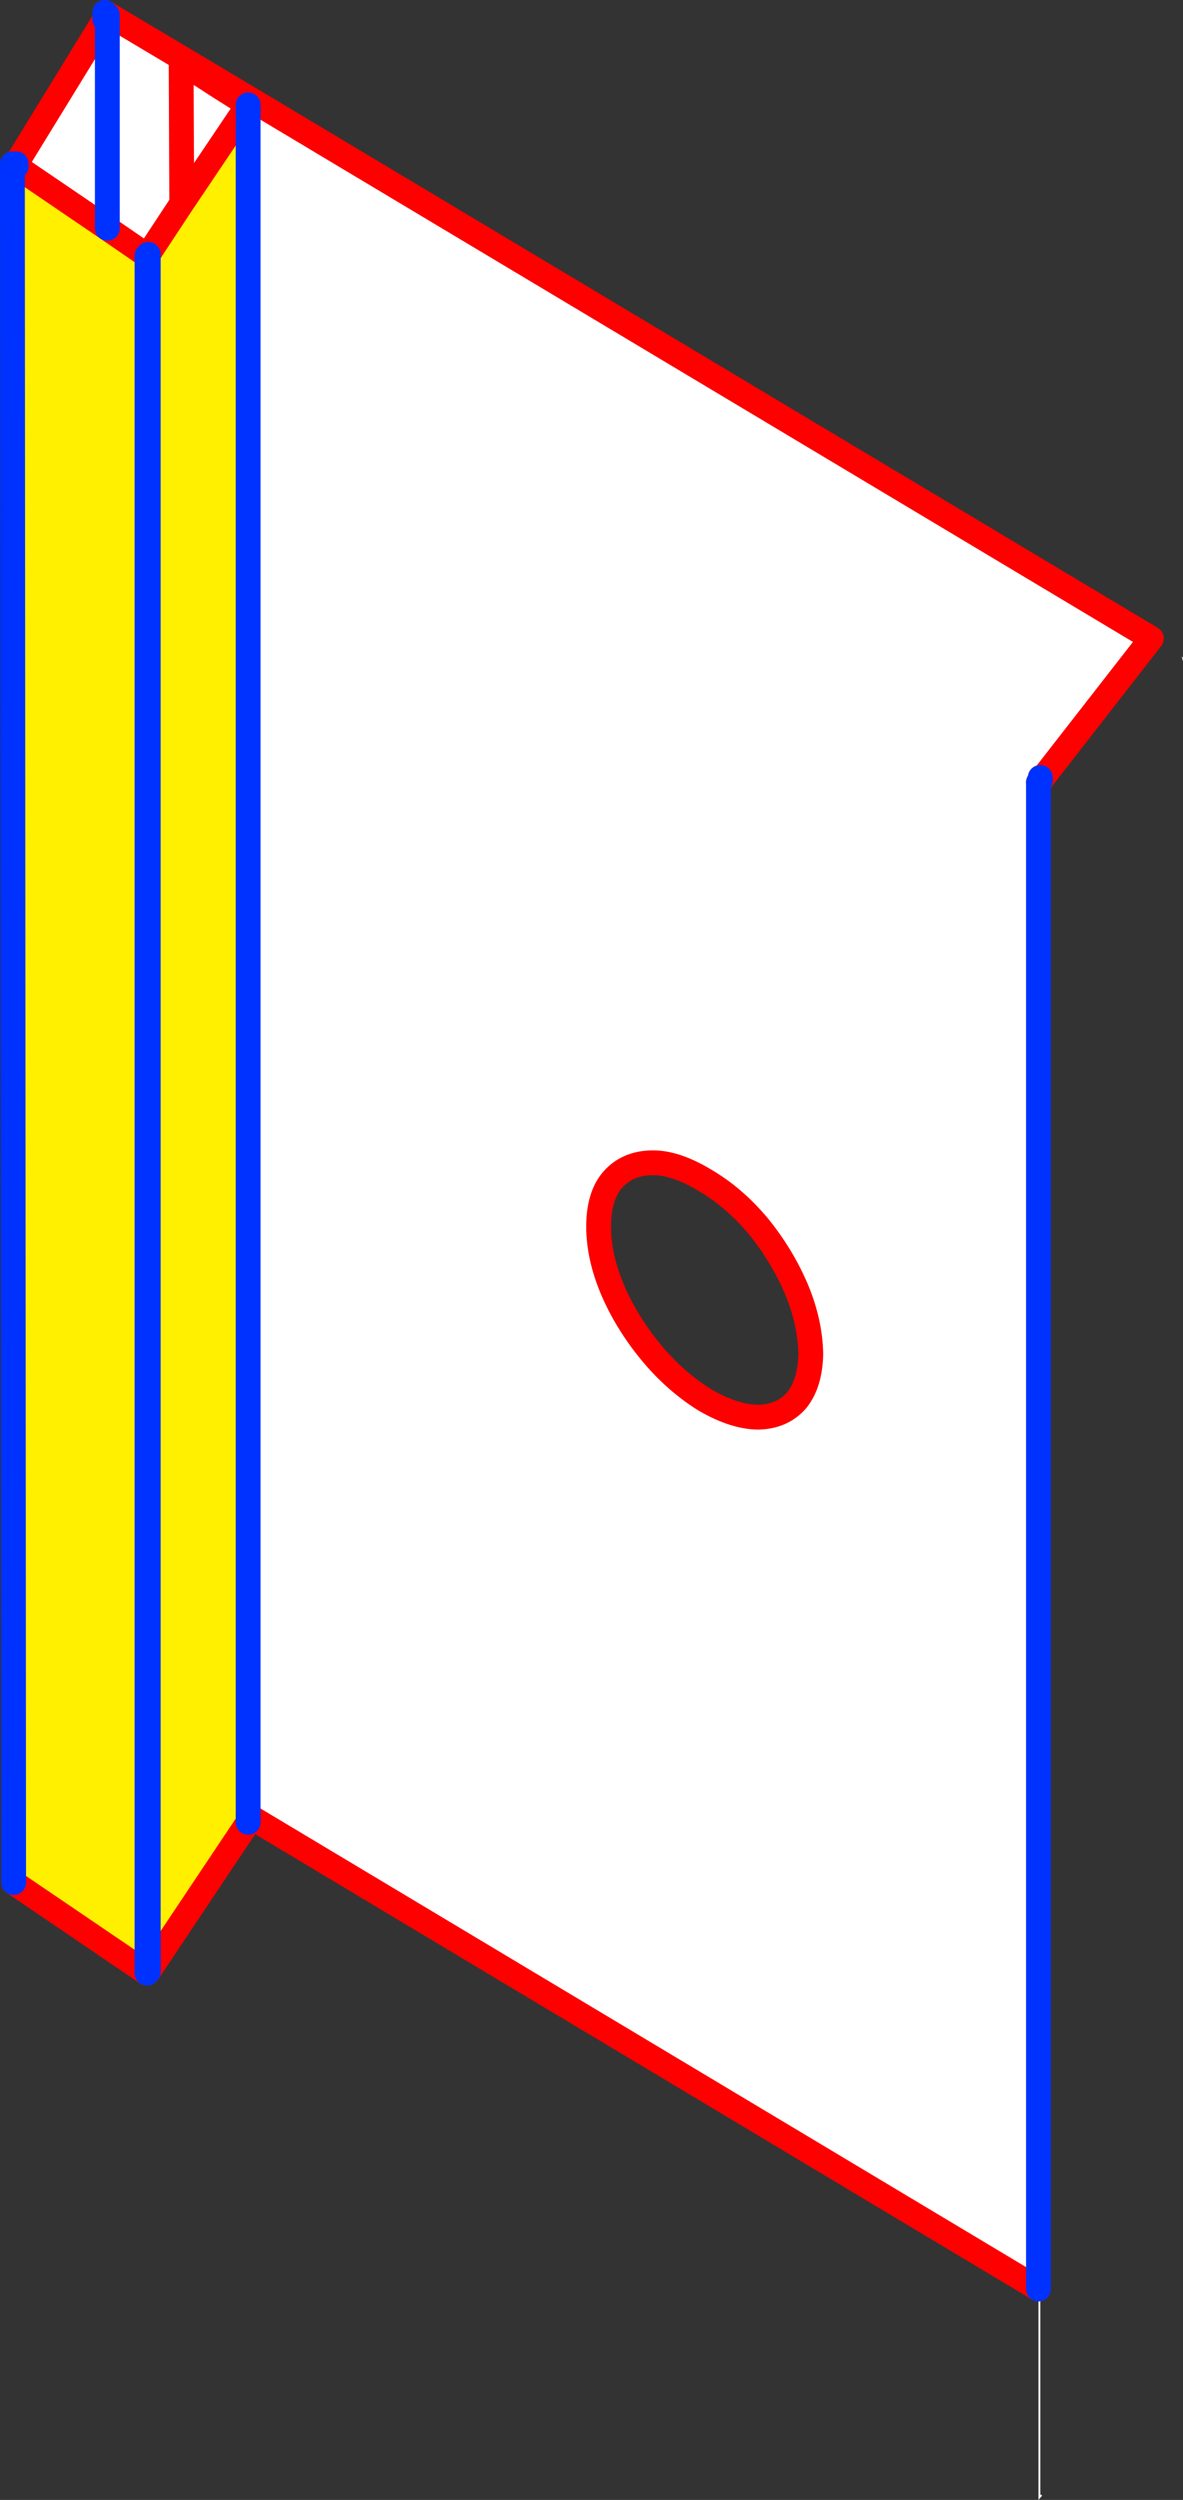
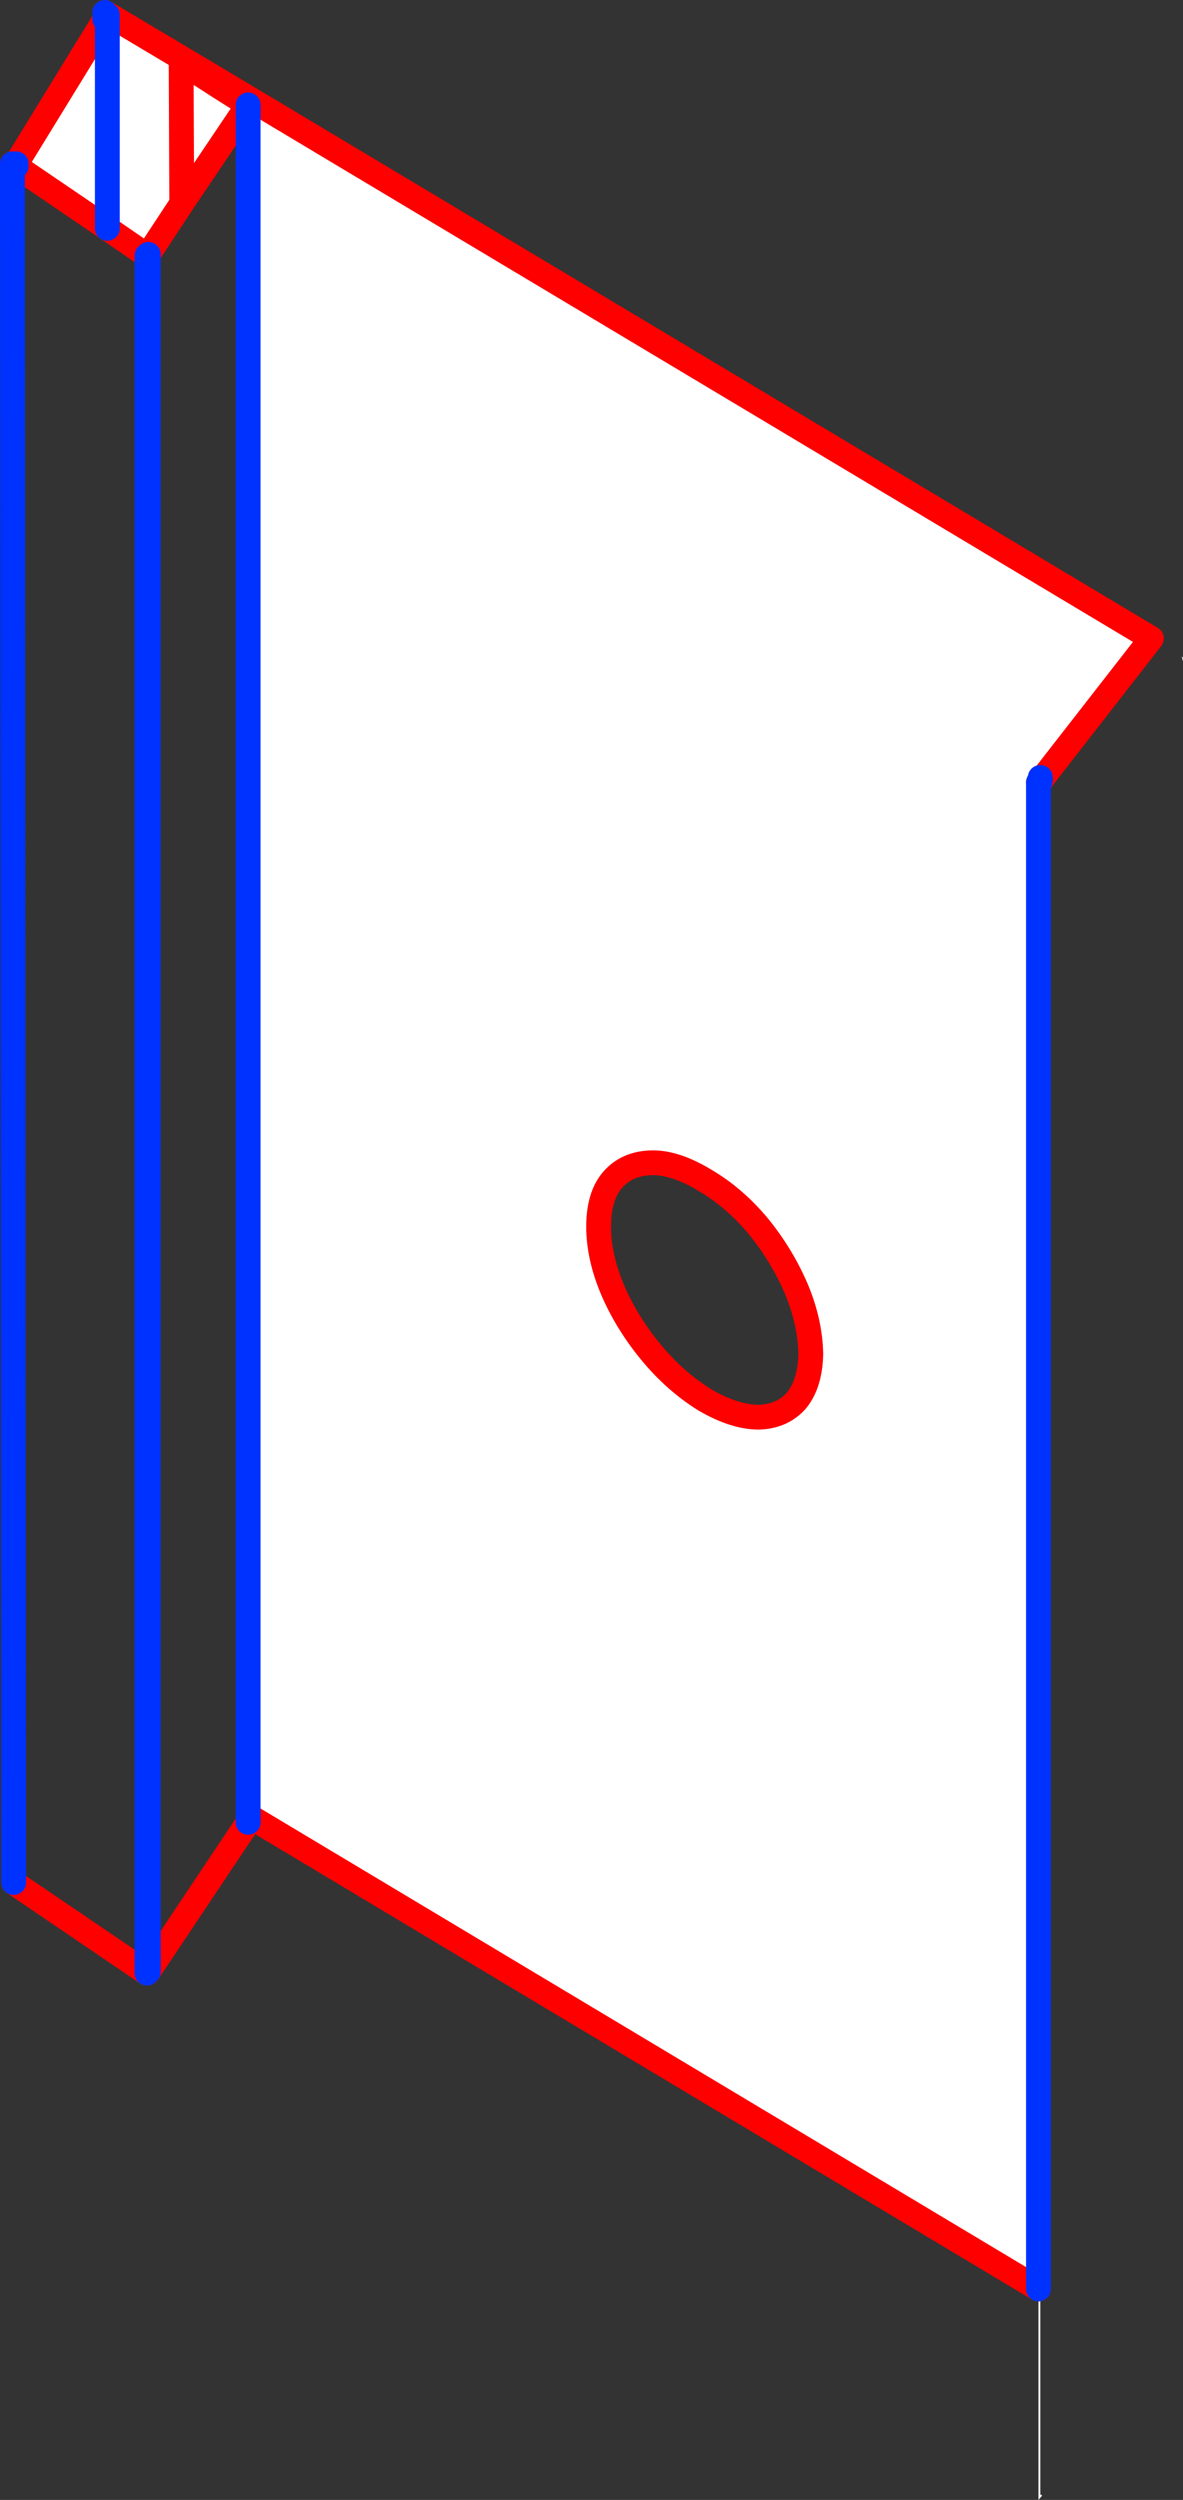
<svg xmlns="http://www.w3.org/2000/svg" height="201.45px" width="95.35px">
  <rect width="100%" height="100%" fill="#333333" stroke="none" />
  <g transform="matrix(1.0, 0.0, 0.0, 1.0, 48.15, 101.2)">
    <path d="M-30.3 -94.6 L-30.3 -94.1 -33.55 -96.2 -33.5 -84.8 -33.55 -96.2 -30.3 -94.1 -30.3 -94.6 44.65 -49.75 35.85 -38.45 35.7 -38.55 35.7 -38.3 35.55 -38.15 35.7 -38.3 35.7 99.8 35.85 99.9 35.55 100.25 35.55 83.25 -28.15 45.1 -28.15 -92.75 -33.5 -84.8 -36.2 -80.7 -36.2 40.3 -36.3 40.25 -36.3 -80.6 -39.5 -82.8 -39.5 -100.0 -39.5 -82.8 -46.85 -87.8 -46.85 -88.0 -39.7 -99.65 -39.7 -100.2 -30.3 -94.6 M-39.5 -100.0 L-39.7 -99.65 -39.5 -100.0 M-30.3 -94.1 L-28.15 -92.75 -30.3 -94.1 M47.2 -48.2 L47.2 -47.9 47.1 -48.3 47.2 -48.2 M16.05 11.65 Q17.15 10.3 17.2 7.9 17.15 5.35 16.05 2.7 14.9 0.0 13.0 -2.35 11.05 -4.7 8.65 -6.1 6.25 -7.55 4.35 -7.5 2.4 -7.45 1.25 -6.15 0.1 -4.85 0.1 -2.35 0.1 0.1 1.25 2.8 2.4 5.45 4.35 7.8 6.25 10.1 8.65 11.6 11.05 13.0 13.0 13.0 14.9 12.95 16.05 11.65 M35.55 -38.15 L35.55 83.25 35.55 -38.15" fill="#ffffff" fill-rule="evenodd" stroke="none" />
-     <path d="M-39.5 -82.8 L-36.3 -80.6 -36.3 40.25 -36.3 57.8 -47.05 50.5 -47.15 -88.0 -46.85 -87.8 -39.5 -82.8 M-36.2 40.3 L-36.2 -80.7 -33.5 -84.8 -28.15 -92.75 -28.15 45.1 -28.15 45.65 -36.2 57.7 -36.2 40.3" fill="#fff000" fill-rule="evenodd" stroke="none" />
    <path d="M-33.5 -84.8 L-33.55 -96.2 -30.3 -94.1 -30.3 -94.6 -39.7 -100.2 M-39.7 -99.65 L-39.5 -100.0 M-39.5 -82.8 L-36.3 -80.6 M-36.2 -80.7 L-33.5 -84.8 -28.15 -92.75 -30.3 -94.1 M-46.85 -87.8 L-47.15 -88.0 M-47.05 50.5 L-36.3 57.8 M-39.5 -82.8 L-46.85 -87.8 M-46.85 -88.0 L-39.7 -99.65 M35.7 -38.55 L35.85 -38.45 44.65 -49.75 -30.3 -94.6 M35.55 -38.15 L35.7 -38.3 M35.55 83.25 L-28.15 45.1 M-28.15 45.65 L-36.2 57.7 M16.05 11.65 Q17.15 10.3 17.2 7.9 17.15 5.35 16.05 2.7 14.9 0.0 13.0 -2.35 11.05 -4.7 8.65 -6.1 6.25 -7.55 4.35 -7.5 2.4 -7.45 1.25 -6.15 0.1 -4.85 0.1 -2.35 0.1 0.1 1.25 2.8 2.4 5.45 4.35 7.8 6.25 10.1 8.65 11.6 11.05 13.0 13.0 13.0 14.9 12.95 16.05 11.65" fill="none" stroke="#ff0000" stroke-linecap="round" stroke-linejoin="round" stroke-width="2.0" />
    <path d="M-39.7 -100.2 L-39.7 -99.65 M-39.5 -100.0 L-39.5 -82.8 M-36.3 -80.6 L-36.3 40.25 -36.3 57.8 M-36.2 40.3 L-36.2 -80.7 M-47.15 -88.0 L-47.05 50.5 M-46.85 -87.8 L-46.85 -88.0 M35.7 -38.3 L35.7 -38.55 M-28.15 45.1 L-28.15 45.65 M-36.2 57.7 L-36.2 40.3 M35.55 83.25 L35.55 -38.15 M-28.15 -92.75 L-28.15 45.1" fill="none" stroke="#0032ff" stroke-linecap="round" stroke-linejoin="round" stroke-width="2.0" />
  </g>
</svg>